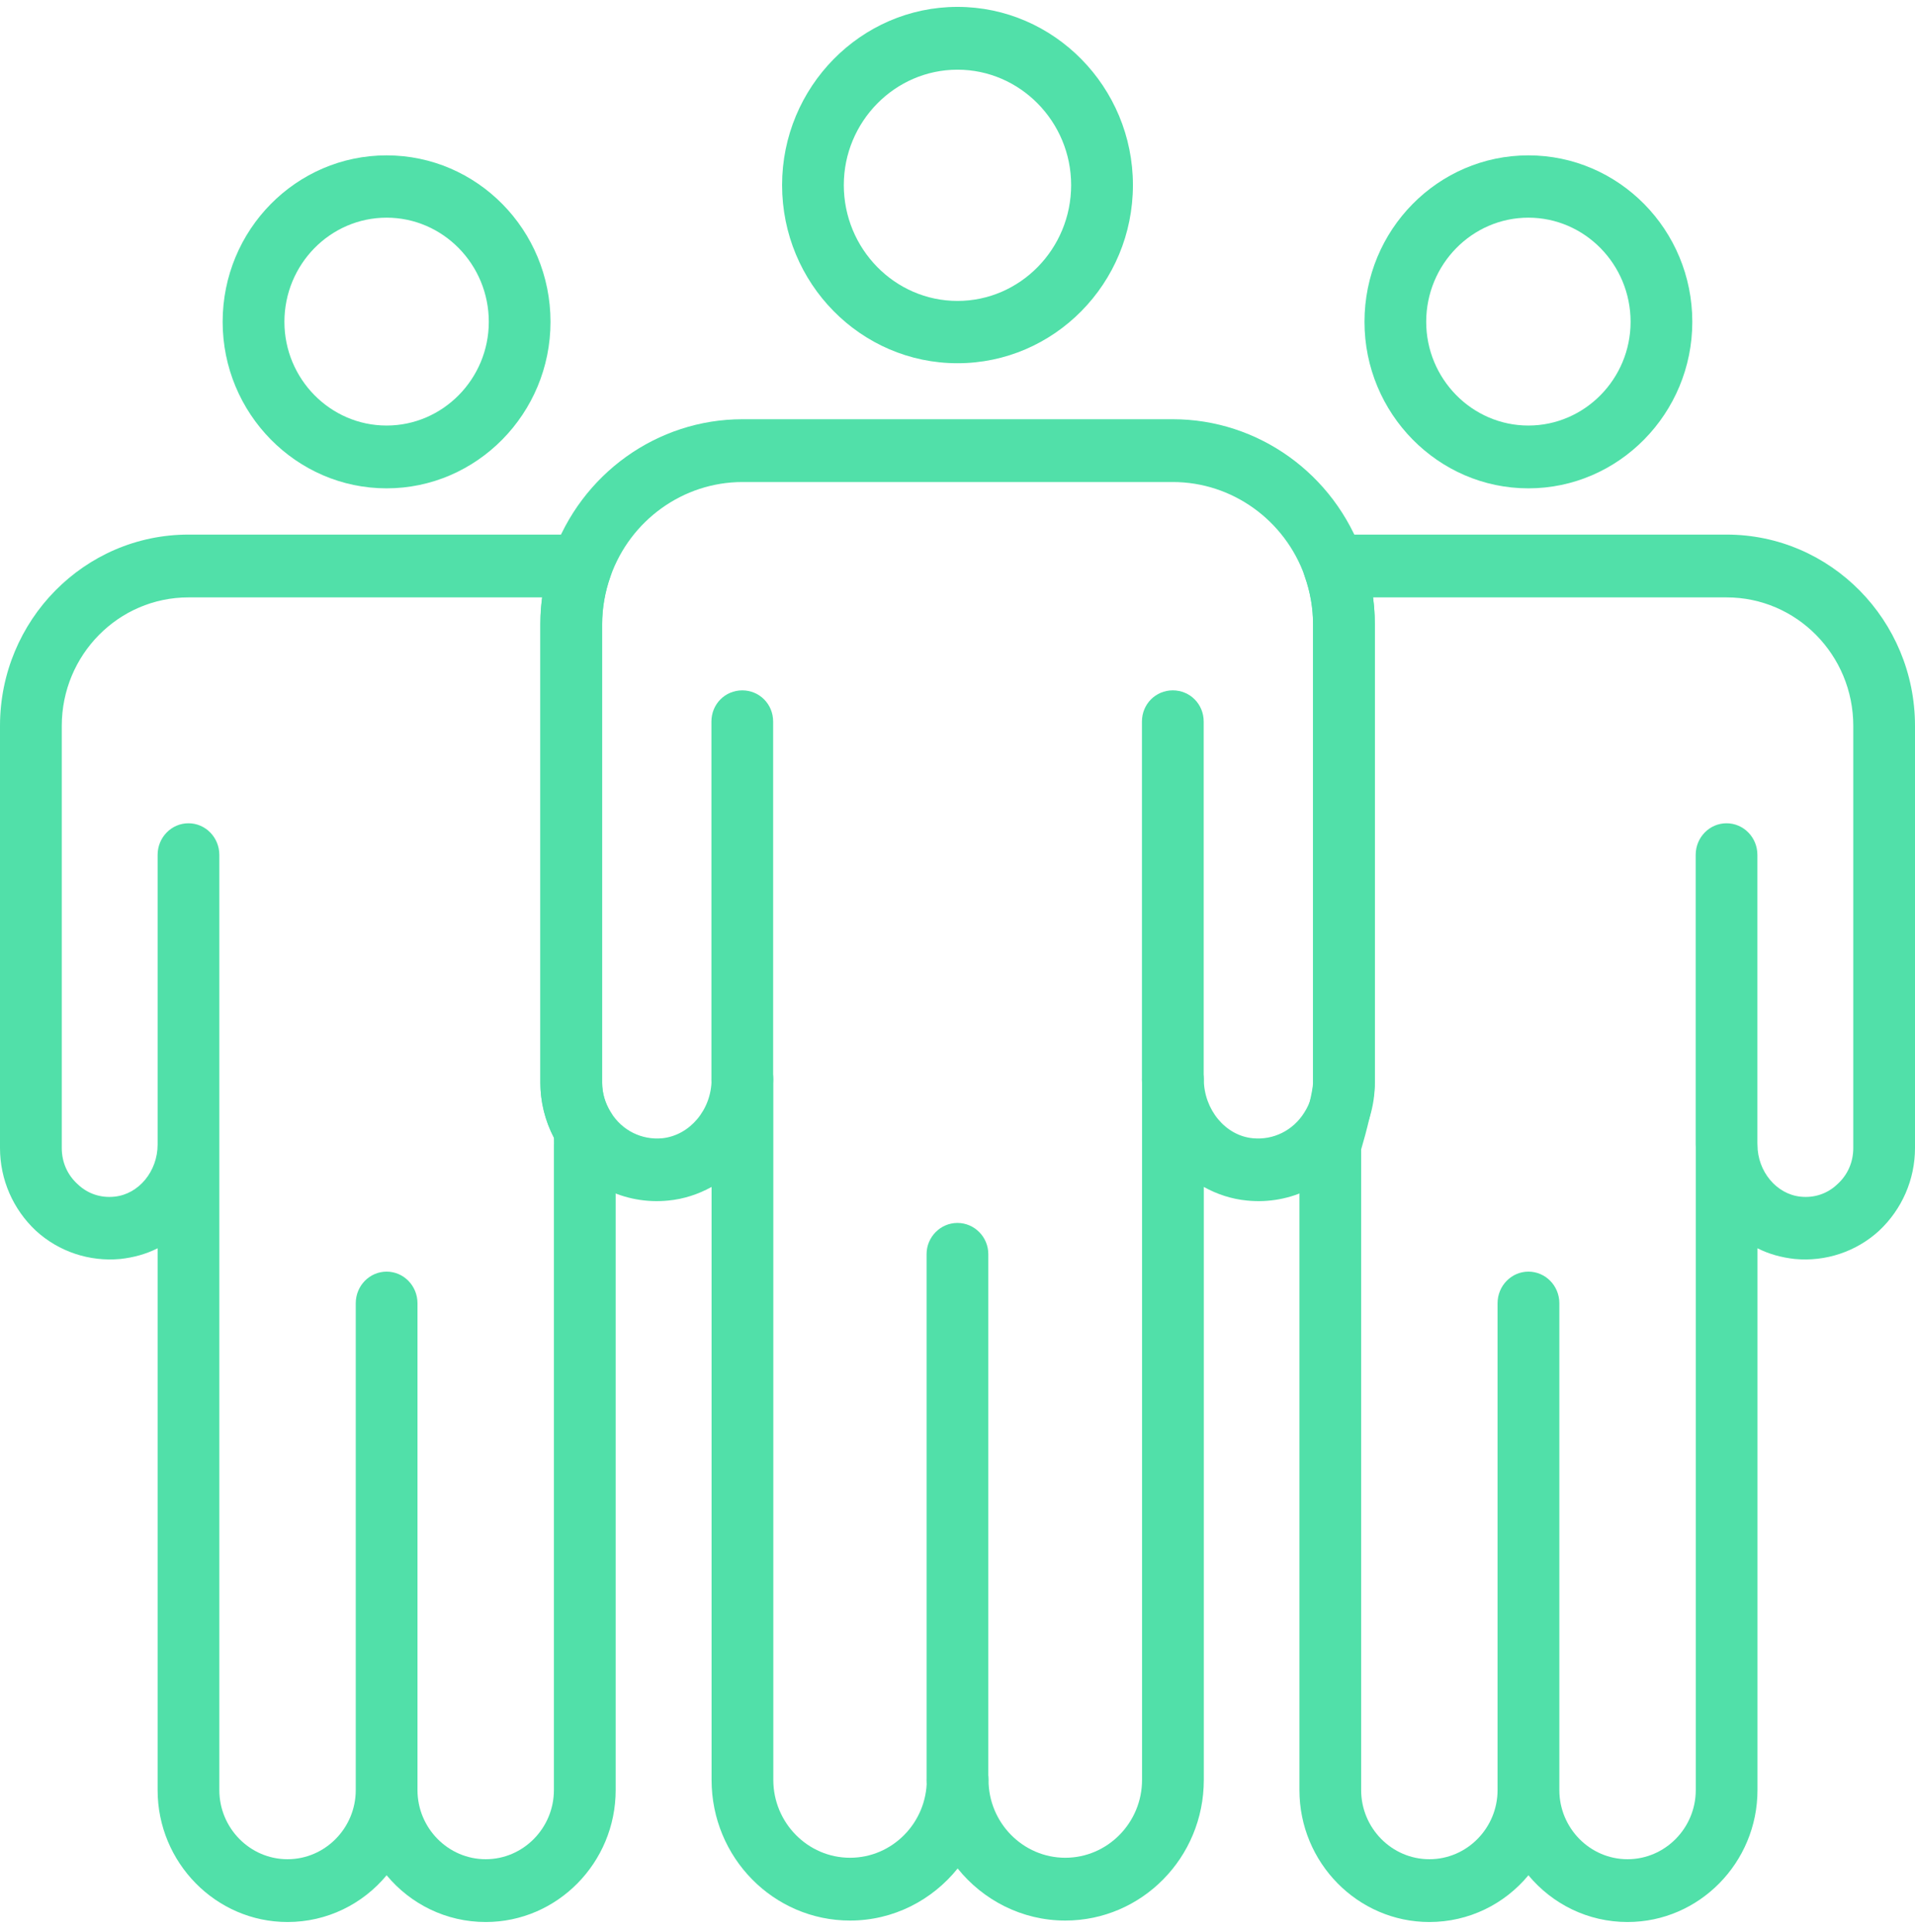
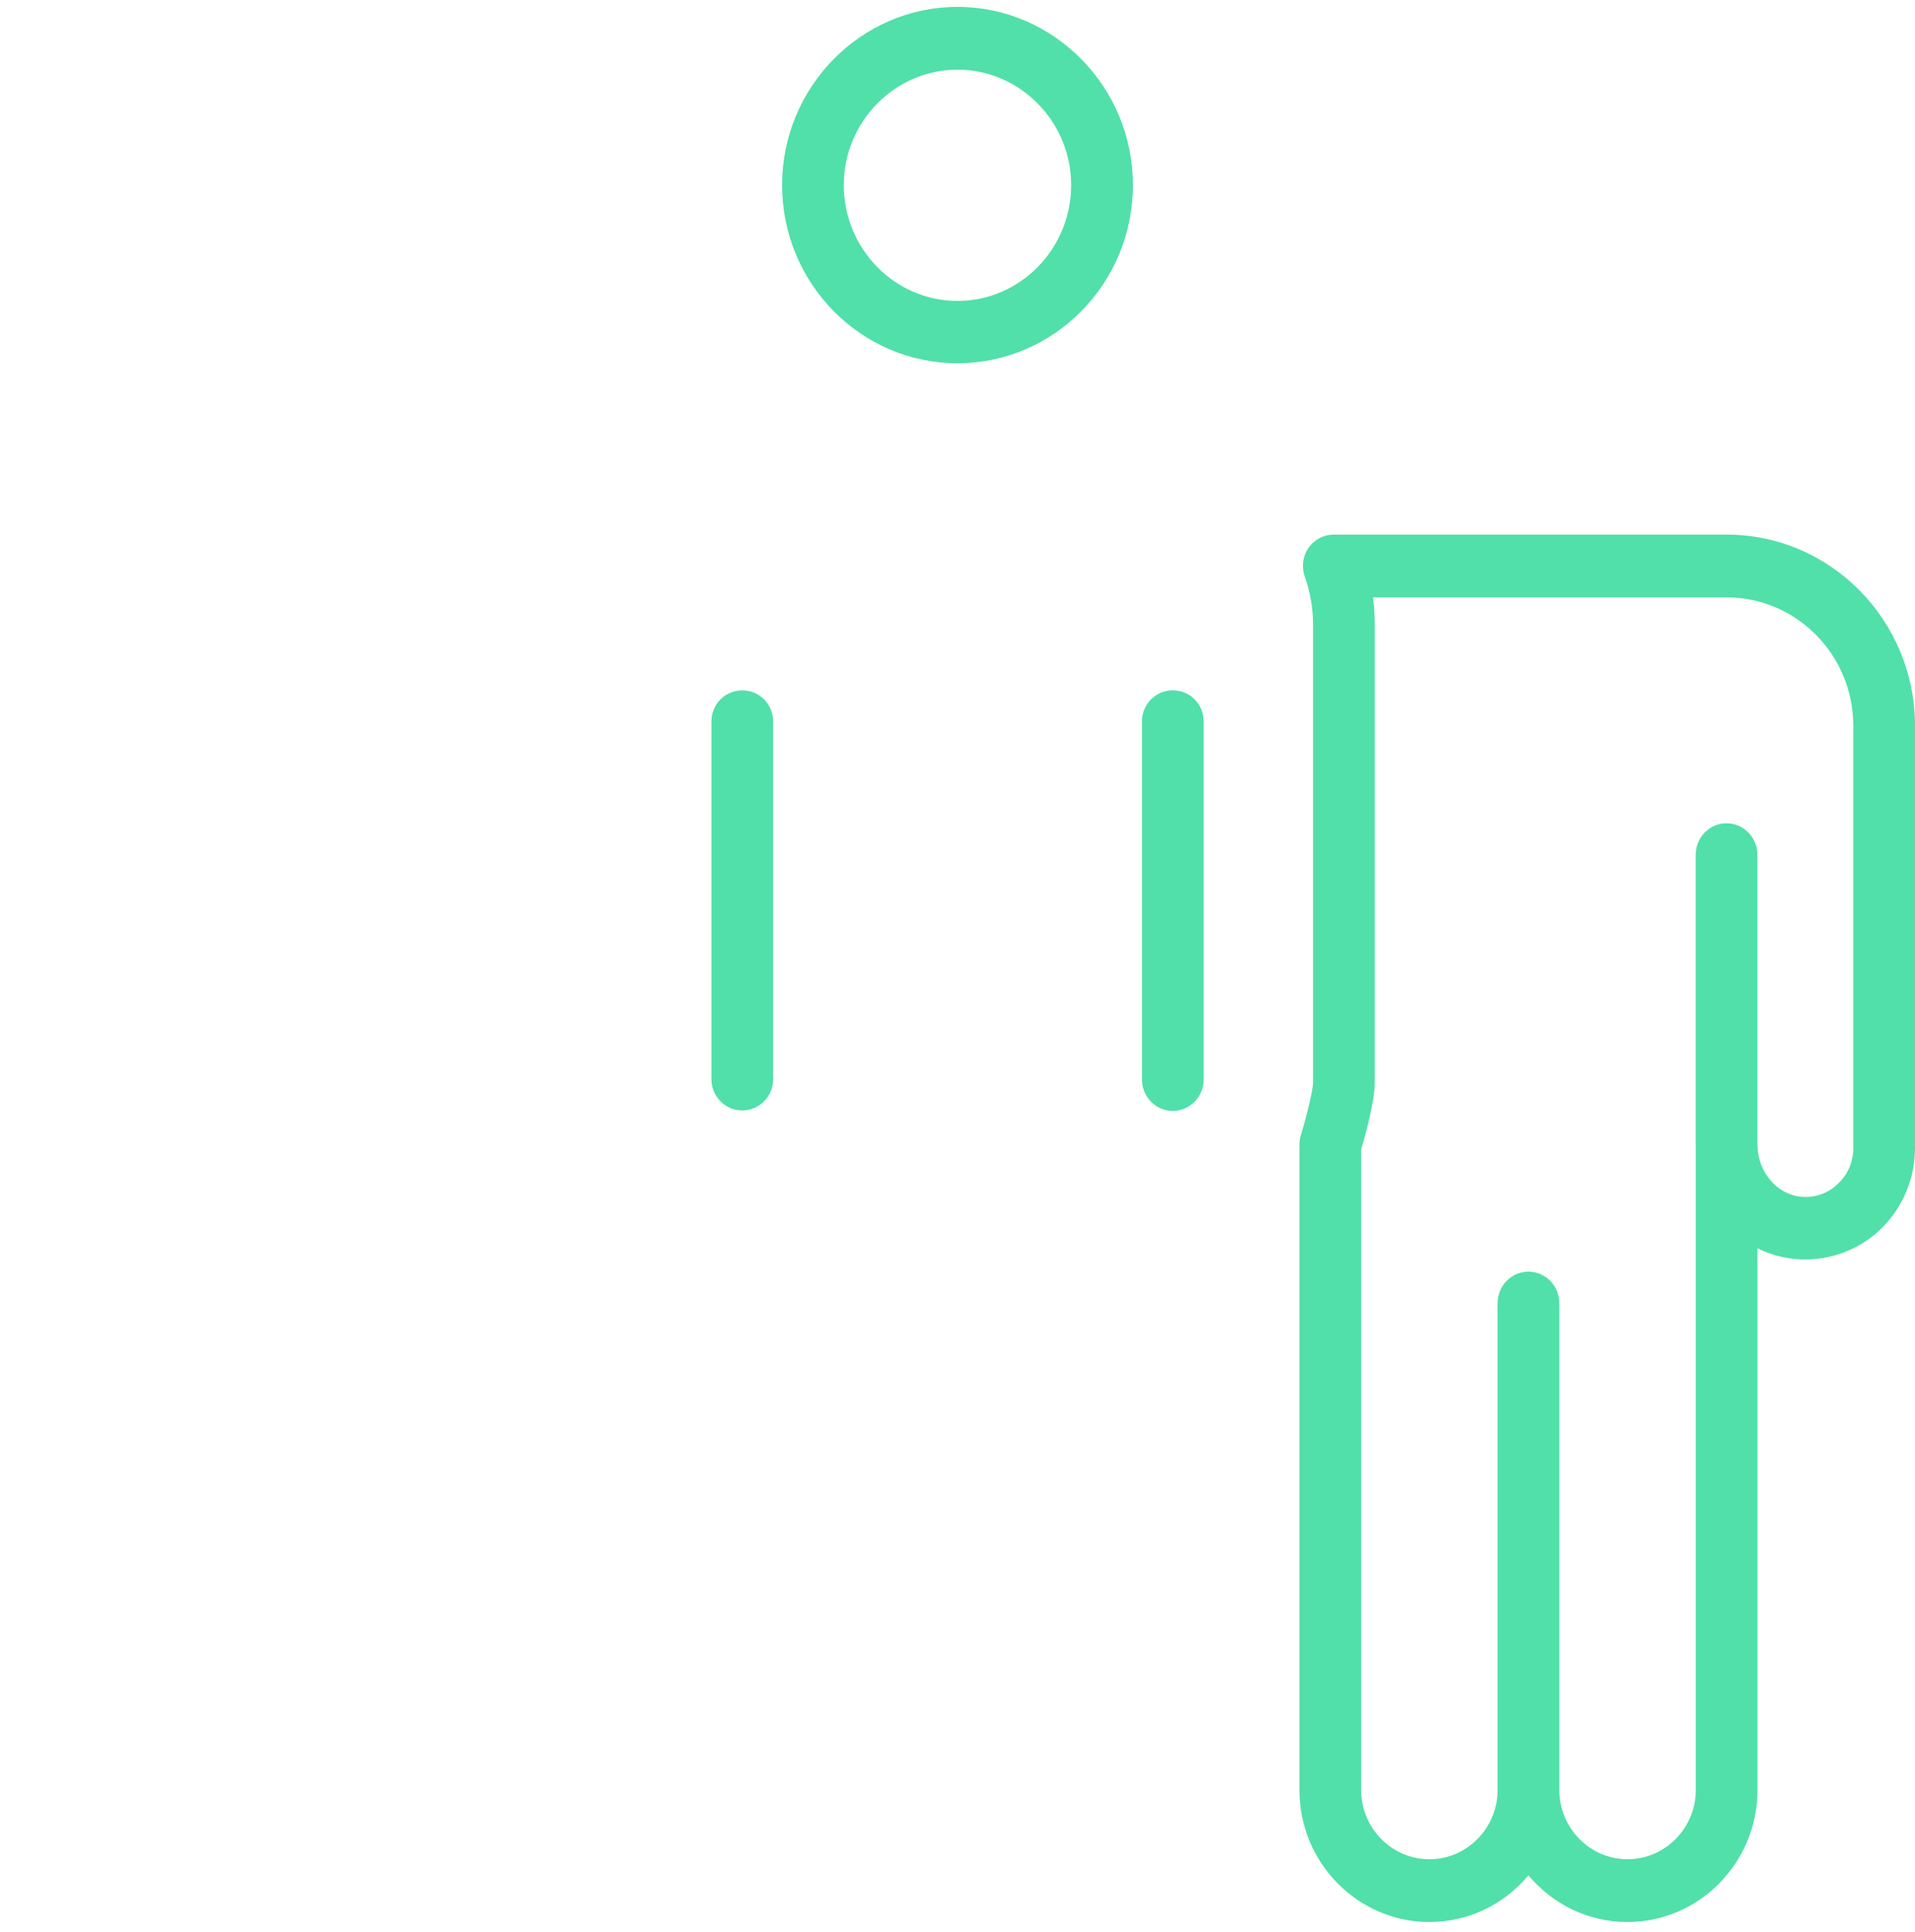
<svg xmlns="http://www.w3.org/2000/svg" width="114" height="115" viewBox="0 0 114 115" fill="none">
  <path d="M56.999 4.148C53.27 4.148 50.232 7.249 50.232 11.016C50.232 14.812 53.27 17.913 56.999 17.913C60.73 17.913 63.765 14.812 63.765 11.016C63.765 7.249 60.73 4.148 56.999 4.148ZM56.999 21.622C51.242 21.622 46.558 16.869 46.558 11.016C46.558 5.191 51.242 0.41 56.999 0.41C62.756 0.41 67.443 5.191 67.443 11.016C67.443 16.869 62.756 21.622 56.999 21.622Z" fill="#51E0A9" />
-   <path d="M24.853 106.556C24.853 108.816 26.676 110.671 28.915 110.671C31.151 110.671 32.974 108.816 32.974 106.556V68.16C32.974 68.131 32.977 68.102 32.977 68.073C32.974 67.957 32.974 67.842 32.974 67.726C32.444 66.711 32.167 65.581 32.167 64.451V37.154C32.167 36.633 32.201 36.082 32.272 35.56H11.22C7.06 35.56 3.677 38.98 3.677 43.21V68.334C3.677 69.174 4.008 69.928 4.61 70.478C5.212 71.058 5.994 71.319 6.815 71.232C8.256 71.087 9.383 69.725 9.383 68.131V50.889C9.383 49.846 10.204 49.006 11.22 49.006C12.232 49.006 13.057 49.846 13.057 50.889V106.556C13.057 108.816 14.877 110.671 17.116 110.671C19.355 110.671 21.178 108.816 21.178 106.556V77.578C21.178 76.535 22 75.695 23.016 75.695C24.028 75.695 24.853 76.535 24.853 77.578V106.556ZM28.915 114.409C26.553 114.409 24.436 113.337 23.016 111.627C21.595 113.337 19.478 114.409 17.116 114.409C12.851 114.409 9.383 110.874 9.383 106.556V74.304C8.698 74.651 7.953 74.854 7.166 74.941C5.326 75.115 3.497 74.506 2.137 73.26C0.779 71.985 0 70.218 0 68.334V43.21C0 36.922 5.032 31.822 11.217 31.822H34.606C35.202 31.822 35.764 32.112 36.107 32.605C36.452 33.097 36.537 33.735 36.335 34.314C36.007 35.242 35.841 36.198 35.841 37.154V64.451C35.841 65.06 36.015 65.668 36.36 66.219C36.546 66.508 36.643 66.856 36.646 67.204L36.649 68.102C36.652 68.102 36.651 68.131 36.651 68.16C36.651 68.218 36.651 68.305 36.651 68.392V106.556C36.651 110.874 33.18 114.409 28.915 114.409Z" fill="#51E0A9" />
-   <path d="M23.013 12.957C19.658 12.957 16.931 15.739 16.931 19.158C16.931 22.549 19.658 25.331 23.013 25.331C26.368 25.331 29.098 22.549 29.098 19.158C29.098 15.739 26.368 12.957 23.013 12.957ZM23.013 29.069C17.633 29.069 13.254 24.606 13.254 19.158C13.254 13.682 17.633 9.248 23.013 9.248C28.393 9.248 32.772 13.682 32.772 19.158C32.772 24.606 28.393 29.069 23.013 29.069Z" fill="#51E0A9" />
  <path d="M92.828 106.556C92.828 108.816 94.647 110.671 96.887 110.671C99.126 110.671 100.949 108.816 100.949 106.556V68.276C100.946 68.218 100.944 68.189 100.944 68.131V50.889C100.944 49.846 101.765 49.006 102.78 49.006C103.796 49.006 104.618 49.846 104.618 50.889V68.015C104.621 68.073 104.623 68.102 104.623 68.16C104.626 69.725 105.753 71.087 107.188 71.232C108.007 71.319 108.791 71.058 109.393 70.478C109.995 69.928 110.326 69.174 110.326 68.334V43.21C110.326 38.98 106.943 35.56 102.786 35.56H81.734C81.805 36.082 81.839 36.633 81.839 37.154V64.451C81.839 65.552 81.294 67.523 81.029 68.421V106.556C81.029 108.816 82.852 110.671 85.091 110.671C87.33 110.671 89.15 108.816 89.15 106.556V77.578C89.15 76.535 89.975 75.695 90.987 75.695C92.003 75.695 92.828 76.535 92.828 77.578V106.556ZM96.887 114.409C94.525 114.409 92.408 113.337 90.987 111.627C89.57 113.337 87.45 114.409 85.091 114.409C80.823 114.409 77.355 110.874 77.355 106.556V68.131C77.355 67.957 77.38 67.755 77.437 67.581C77.825 66.306 78.165 64.857 78.165 64.451V37.154C78.165 36.198 77.999 35.242 77.671 34.314C77.469 33.735 77.554 33.097 77.899 32.605C78.245 32.112 78.804 31.822 79.4 31.822H102.786C108.971 31.822 114 36.922 114 43.21V68.334C114 70.218 113.221 71.985 111.863 73.26C110.506 74.506 108.677 75.115 106.84 74.941C106.05 74.854 105.305 74.651 104.623 74.304V106.556C104.623 110.874 101.152 114.409 96.887 114.409Z" fill="#51E0A9" />
-   <path d="M57.009 104.093C58.024 104.093 58.846 104.933 58.846 105.948C58.846 108.498 60.897 110.584 63.416 110.584C65.935 110.584 67.986 108.498 67.986 105.948V64.249C67.986 63.234 68.807 62.394 69.823 62.394C70.836 62.394 71.657 63.234 71.663 64.249C71.669 66.045 72.952 67.61 74.59 67.755C75.811 67.871 76.98 67.291 77.648 66.219C77.996 65.669 78.17 65.089 78.17 64.452V37.155C78.17 36.198 78.005 35.242 77.677 34.315C76.493 30.953 73.338 28.693 69.823 28.693H44.197C40.683 28.693 37.525 30.953 36.341 34.315C36.013 35.242 35.848 36.198 35.848 37.155V64.452C35.848 65.06 36.021 65.669 36.367 66.219C37.031 67.291 38.195 67.871 39.428 67.755C41.071 67.581 42.36 66.045 42.36 64.249C42.36 63.206 43.182 62.365 44.197 62.365C45.21 62.365 46.035 63.206 46.035 64.249V105.948C46.035 108.498 48.083 110.584 50.604 110.584C53.123 110.584 55.172 108.498 55.172 105.948C55.172 104.933 55.996 104.093 57.009 104.093ZM63.416 114.322C60.834 114.322 58.523 113.105 57.009 111.222C55.497 113.105 53.189 114.322 50.604 114.322C46.057 114.322 42.36 110.584 42.36 105.948V70.653C41.576 71.087 40.703 71.377 39.778 71.464C37.168 71.725 34.669 70.479 33.26 68.219C32.55 67.06 32.173 65.785 32.173 64.452V37.155C32.173 35.764 32.41 34.401 32.881 33.069C34.587 28.2 39.134 24.955 44.194 24.955H69.823C74.886 24.955 79.431 28.2 81.137 33.069C81.608 34.401 81.844 35.764 81.844 37.155V64.452C81.844 65.785 81.465 67.089 80.749 68.219C79.334 70.479 76.841 71.725 74.239 71.464C73.315 71.377 72.445 71.087 71.663 70.653V105.948C71.663 110.584 67.963 114.322 63.416 114.322Z" fill="#51E0A9" />
-   <path d="M90.984 12.957C87.632 12.957 84.902 15.739 84.902 19.158C84.902 22.549 87.632 25.331 90.984 25.331C94.339 25.331 97.069 22.549 97.069 19.158C97.069 15.739 94.339 12.957 90.984 12.957ZM90.984 29.069C85.604 29.069 81.228 24.606 81.228 19.158C81.228 13.682 85.604 9.248 90.984 9.248C96.367 9.248 100.743 13.682 100.743 19.158C100.743 24.606 96.367 29.069 90.984 29.069Z" fill="#51E0A9" />
-   <path d="M56.996 107.83C55.984 107.83 55.159 106.99 55.159 105.947V74.651C55.159 73.636 55.984 72.796 56.996 72.796C58.012 72.796 58.834 73.636 58.834 74.651V105.947C58.834 106.99 58.012 107.83 56.996 107.83Z" fill="#51E0A9" />
  <path d="M44.188 66.103C43.172 66.103 42.351 65.262 42.351 64.248V42.95C42.351 41.906 43.172 41.095 44.188 41.095C45.201 41.095 46.025 41.906 46.025 42.95V64.248C46.025 65.262 45.201 66.103 44.188 66.103Z" fill="#51E0A9" />
-   <path d="M69.817 66.131C68.804 66.131 67.98 65.29 67.98 64.247V42.949C67.98 41.906 68.804 41.094 69.817 41.094C70.832 41.094 71.656 41.906 71.656 42.949V64.247C71.656 65.29 70.832 66.131 69.817 66.131Z" fill="#51E0A9" />
+   <path d="M69.817 66.131C68.804 66.131 67.98 65.29 67.98 64.247V42.949C67.98 41.906 68.804 41.094 69.817 41.094C70.832 41.094 71.656 41.906 71.656 42.949V64.247C71.656 65.29 70.832 66.131 69.817 66.131" fill="#51E0A9" />
</svg>